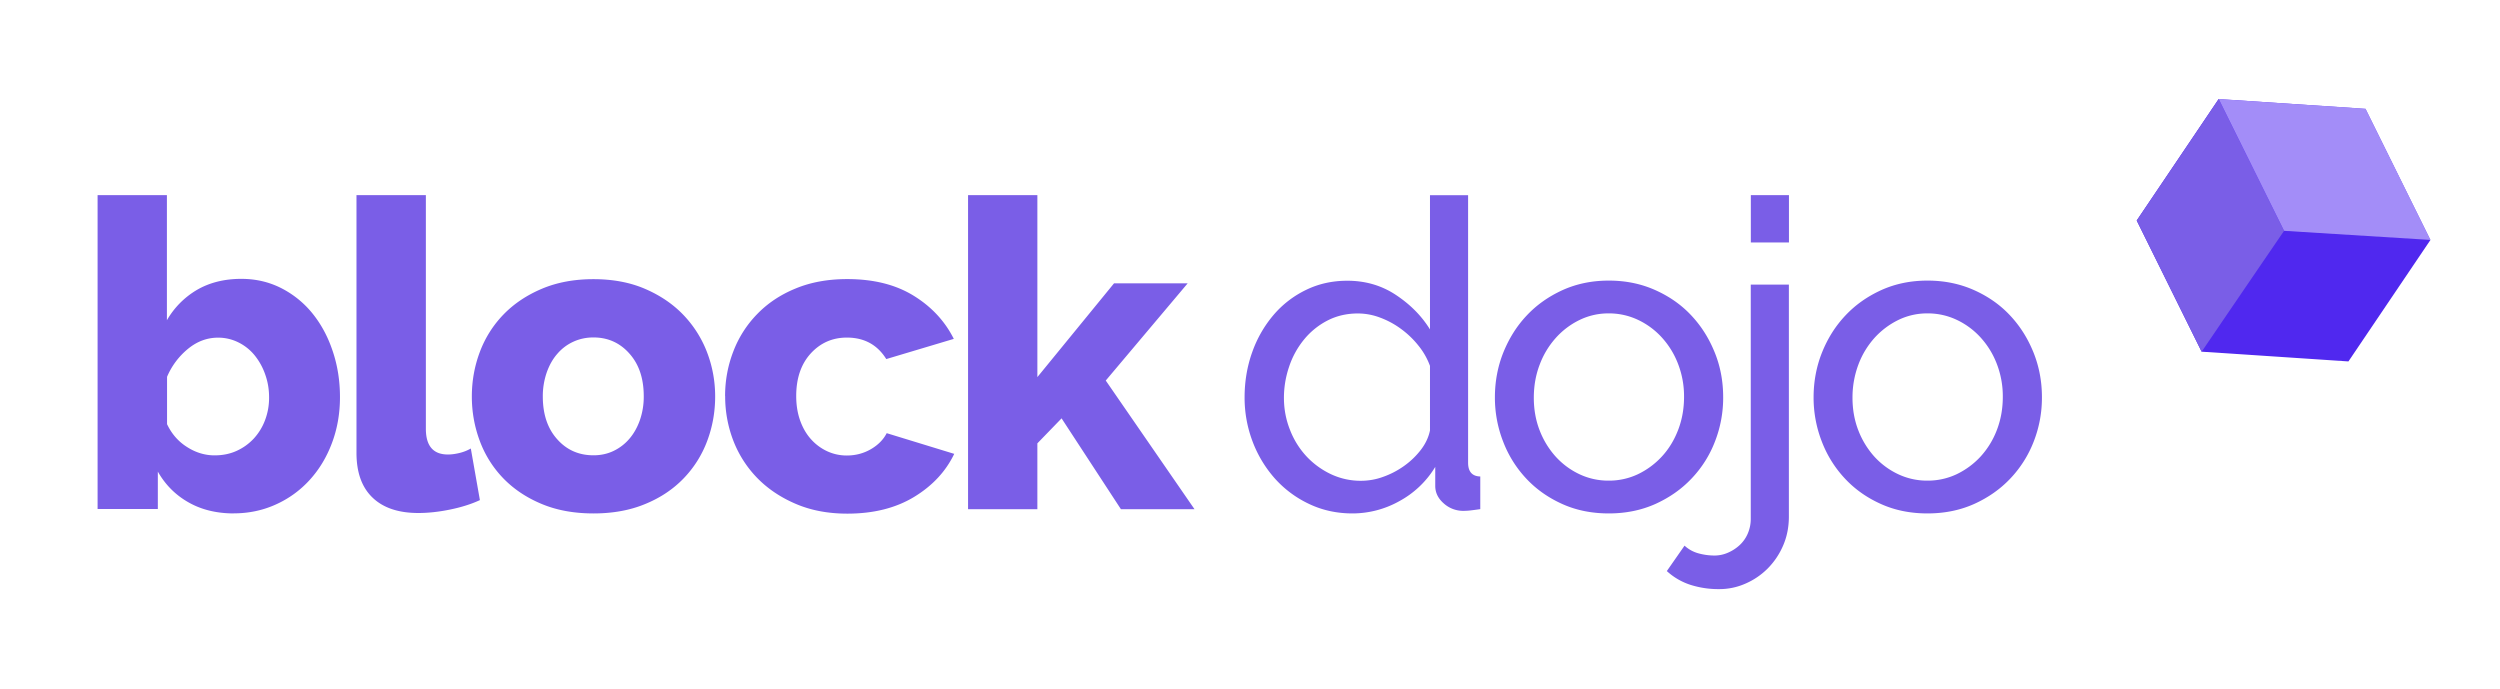
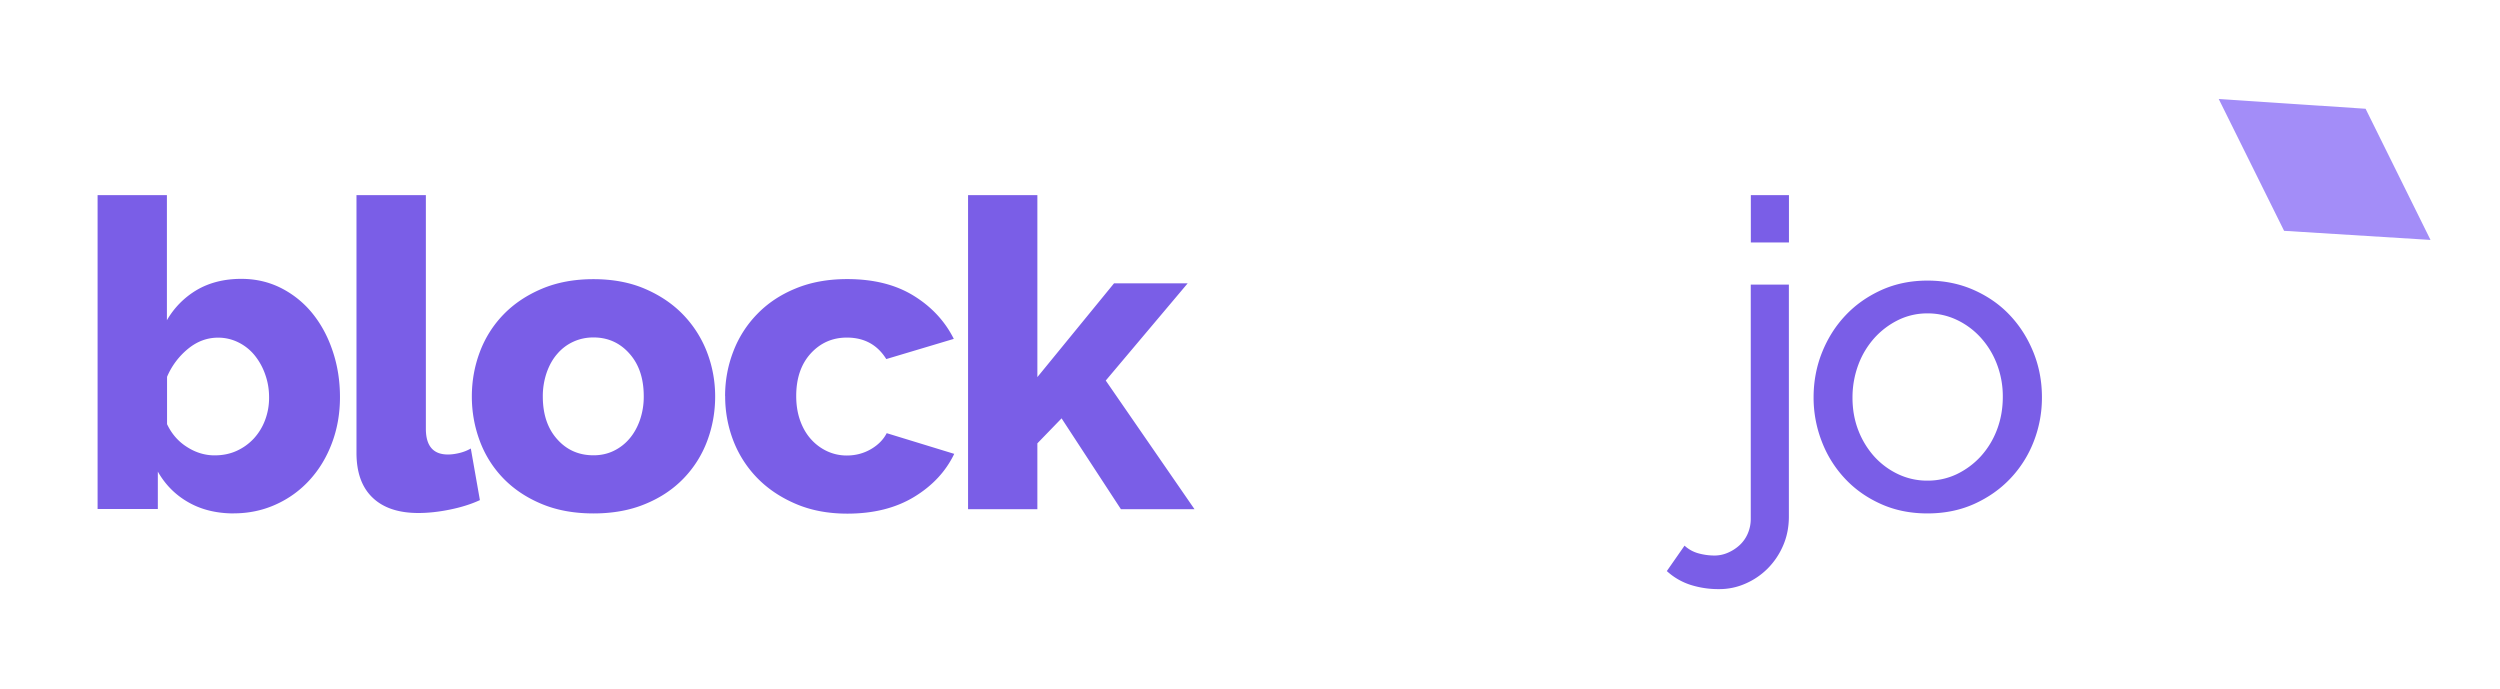
<svg xmlns="http://www.w3.org/2000/svg" width="272" height="75" fill="none">
-   <path fill="#7A5EE7" d="M147.147 55.861c-1.693 0-3.269-.342-4.711-1.028a11.608 11.608 0 0 1-3.724-2.765 12.914 12.914 0 0 1-2.43-4.028 13.452 13.452 0 0 1-.87-4.822c0-1.69.274-3.35.823-4.884a12.82 12.82 0 0 1 2.313-4.05 10.804 10.804 0 0 1 3.535-2.735c1.364-.67 2.869-1.005 4.5-1.005 1.976 0 3.739.514 5.299 1.55 1.56 1.036 2.791 2.275 3.7 3.747V21.235h4.147v29.111c0 .966.44 1.473 1.325 1.496v3.552c-.439.062-.792.11-1.058.14a6.7 6.7 0 0 1-.776.047 3.149 3.149 0 0 1-2.148-.818c-.619-.545-.917-1.176-.917-1.9v-2.065a10.265 10.265 0 0 1-3.888 3.716 10.453 10.453 0 0 1-5.12 1.347Zm.988-3.552a7.02 7.02 0 0 0 2.328-.42c.8-.281 1.56-.67 2.266-1.17a8.543 8.543 0 0 0 1.842-1.752c.518-.67.855-1.379 1.011-2.134v-7.027a7.74 7.74 0 0 0-1.269-2.22 9.842 9.842 0 0 0-1.913-1.823 9.219 9.219 0 0 0-2.266-1.215 6.846 6.846 0 0 0-2.383-.444c-1.223 0-2.328.257-3.324.771a8.051 8.051 0 0 0-2.548 2.065 9.255 9.255 0 0 0-1.622 2.952 10.516 10.516 0 0 0-.565 3.396c0 1.216.22 2.377.659 3.482a9.014 9.014 0 0 0 1.795 2.883 8.762 8.762 0 0 0 2.665 1.94 7.564 7.564 0 0 0 3.324.716Zm26.897 3.552c-1.85 0-3.543-.342-5.064-1.028-1.521-.686-2.83-1.605-3.912-2.765a12.278 12.278 0 0 1-2.516-4.028 13.134 13.134 0 0 1-.894-4.822c0-1.69.306-3.342.917-4.868.619-1.527 1.458-2.875 2.548-4.028 1.089-1.16 2.391-2.072 3.911-2.765 1.529-.686 3.191-1.028 5.018-1.028 1.826 0 3.504.342 5.04 1.028 1.537.685 2.854 1.604 3.936 2.765 1.089 1.161 1.928 2.493 2.547 4.028.62 1.526.918 3.155.918 4.868a13.07 13.07 0 0 1-.894 4.822 12.118 12.118 0 0 1-2.548 4.028c-1.097 1.16-2.407 2.072-3.935 2.765-1.537.686-3.222 1.028-5.072 1.028Zm-8.153-12.588c0 1.277.212 2.461.635 3.552a9.202 9.202 0 0 0 1.74 2.851c.737.81 1.6 1.45 2.587 1.917a7.34 7.34 0 0 0 3.183.7 7.34 7.34 0 0 0 3.183-.7 8.557 8.557 0 0 0 2.618-1.94c.76-.826 1.341-1.792 1.764-2.898.423-1.106.635-2.298.635-3.583a9.745 9.745 0 0 0-.635-3.537 9.05 9.05 0 0 0-1.764-2.898 8.274 8.274 0 0 0-2.618-1.94 7.365 7.365 0 0 0-3.183-.7 7.143 7.143 0 0 0-3.183.724 8.366 8.366 0 0 0-2.587 1.963 9.132 9.132 0 0 0-1.74 2.898c-.423 1.106-.635 2.306-.635 3.59Z" />
  <path fill="#7A5EE7" d="M187.003 64.095a9.975 9.975 0 0 1-3.089-.467 6.971 6.971 0 0 1-2.563-1.496l1.928-2.765c.439.405.949.685 1.529.841a6.6 6.6 0 0 0 1.724.234 3.64 3.64 0 0 0 1.458-.304 4.54 4.54 0 0 0 1.271-.818 3.69 3.69 0 0 0 .893-1.262 4.027 4.027 0 0 0 .329-1.589V30.965h4.147v25.224c0 1.153-.211 2.22-.635 3.186a8.01 8.01 0 0 1-1.693 2.5 7.764 7.764 0 0 1-2.43 1.636 6.955 6.955 0 0 1-2.869.584Zm3.488-37.718v-5.15h4.147v5.15h-4.147Zm19.214 29.484c-1.85 0-3.543-.342-5.064-1.028-1.529-.686-2.83-1.605-3.912-2.765a12.278 12.278 0 0 1-2.516-4.028 13.134 13.134 0 0 1-.894-4.822c0-1.69.306-3.342.917-4.868.612-1.527 1.458-2.875 2.548-4.028 1.09-1.16 2.391-2.072 3.912-2.765 1.528-.686 3.19-1.028 5.017-1.028 1.826 0 3.504.342 5.048 1.028 1.537.685 2.854 1.604 3.936 2.765 1.089 1.161 1.928 2.493 2.547 4.028.612 1.526.918 3.155.918 4.868a13.07 13.07 0 0 1-.894 4.822 12.247 12.247 0 0 1-2.548 4.028c-1.097 1.16-2.406 2.072-3.935 2.765-1.537.686-3.222 1.028-5.08 1.028Zm-8.153-12.588c0 1.277.212 2.461.635 3.552a9.202 9.202 0 0 0 1.74 2.851 8.243 8.243 0 0 0 2.595 1.917 7.34 7.34 0 0 0 3.183.7 7.34 7.34 0 0 0 3.183-.7 8.57 8.57 0 0 0 2.618-1.94 9.052 9.052 0 0 0 1.764-2.898c.423-1.106.635-2.298.635-3.583a9.745 9.745 0 0 0-.635-3.537 9.05 9.05 0 0 0-1.764-2.898 8.274 8.274 0 0 0-2.618-1.94 7.34 7.34 0 0 0-3.183-.7 7.143 7.143 0 0 0-3.183.724 8.608 8.608 0 0 0-2.595 1.963 9.15 9.15 0 0 0-1.74 2.898 10.158 10.158 0 0 0-.635 3.59ZM25.466 55.861c-1.882 0-3.536-.397-4.947-1.2-1.411-.794-2.524-1.908-3.347-3.349v4.067h-6.554V21.227h7.541v13.616a9.076 9.076 0 0 1 3.27-3.303c1.363-.794 2.978-1.2 4.828-1.2 1.568 0 3.019.336 4.336 1.006a10.45 10.45 0 0 1 3.386 2.734c.941 1.16 1.686 2.524 2.21 4.097.534 1.574.8 3.249.8 5.033 0 1.784-.29 3.435-.87 4.985-.58 1.55-1.387 2.883-2.43 4.028a11.116 11.116 0 0 1-3.677 2.664c-1.41.639-2.94.966-4.57.966l.024.008Zm-2.117-6.317c.878 0 1.685-.164 2.399-.491a5.818 5.818 0 0 0 1.858-1.332 6.103 6.103 0 0 0 1.223-1.986 6.822 6.822 0 0 0 .447-2.501c0-.904-.142-1.706-.424-2.5a6.86 6.86 0 0 0-1.152-2.08 5.312 5.312 0 0 0-1.764-1.403 4.903 4.903 0 0 0-2.21-.514c-1.192 0-2.282.405-3.27 1.215a7.93 7.93 0 0 0-2.281 3.046v5.15c.502 1.059 1.23 1.9 2.195 2.5.94.6 1.944.896 2.979.896Zm15.443-28.317h7.542v25.42c0 1.869.8 2.803 2.398 2.803.377 0 .792-.054 1.247-.163a4.62 4.62 0 0 0 1.246-.49l.988 5.616c-.94.436-2.03.779-3.253 1.028-1.223.25-2.367.374-3.441.374-2.164 0-3.834-.561-4.994-1.683-1.168-1.122-1.74-2.742-1.74-4.868V21.227h.007Zm25.776 34.634c-2.109 0-3.982-.342-5.628-1.028-1.647-.685-3.034-1.612-4.17-2.78a11.688 11.688 0 0 1-2.564-4.067c-.58-1.55-.87-3.163-.87-4.845 0-1.683.29-3.303.87-4.846a11.772 11.772 0 0 1 2.563-4.066c1.129-1.168 2.517-2.103 4.17-2.804 1.655-.701 3.528-1.052 5.63-1.052 2.1 0 3.974.35 5.604 1.052 1.63.7 3.019 1.636 4.147 2.804a12.125 12.125 0 0 1 2.595 4.066c.596 1.55.894 3.163.894 4.846 0 1.682-.29 3.303-.87 4.845a11.772 11.772 0 0 1-2.564 4.066c-1.129 1.169-2.516 2.104-4.17 2.781-1.647.686-3.528 1.029-5.629 1.029h-.008Zm-5.51-12.728c0 1.94.517 3.482 1.56 4.65 1.034 1.169 2.351 1.753 3.958 1.753.784 0 1.505-.156 2.164-.467a5.214 5.214 0 0 0 1.724-1.317c.486-.56.87-1.238 1.153-2.033a7.749 7.749 0 0 0 .423-2.602c0-1.94-.517-3.482-1.56-4.65-1.035-1.169-2.344-1.753-3.912-1.753-.784 0-1.52.156-2.195.468a5.043 5.043 0 0 0-1.74 1.316c-.494.56-.87 1.238-1.152 2.033a7.942 7.942 0 0 0-.424 2.602Zm19.832-.047c0-1.683.299-3.303.894-4.845a11.851 11.851 0 0 1 2.595-4.067c1.129-1.168 2.516-2.103 4.17-2.78 1.647-.686 3.528-1.029 5.63-1.029 2.86 0 5.26.6 7.211 1.8 1.952 1.2 3.411 2.765 4.383 4.705l-7.346 2.196c-.972-1.558-2.399-2.337-4.288-2.337-1.568 0-2.877.577-3.935 1.73-1.05 1.16-1.576 2.695-1.576 4.635 0 .966.141 1.846.423 2.648.282.795.674 1.473 1.176 2.034a5.386 5.386 0 0 0 1.764 1.316 5.051 5.051 0 0 0 2.148.467c.94 0 1.803-.225 2.595-.677.784-.452 1.372-1.036 1.74-1.753l7.346 2.251c-.91 1.901-2.36 3.467-4.359 4.682-2 1.215-4.421 1.823-7.275 1.823-2.077 0-3.935-.35-5.582-1.052-1.646-.7-3.049-1.636-4.194-2.804a12.061 12.061 0 0 1-2.618-4.067 13.378 13.378 0 0 1-.894-4.845l-.007-.031Zm43.062 12.308-6.452-9.878-2.634 2.72v7.166h-7.541V21.227h7.541V41.03l8.341-10.204h8.012l-8.913 10.578 9.658 13.999h-8.012v-.008Z" />
-   <path fill="#5028EF" d="m255.51 39.323-15.976-1.059-7.063-14.271 8.913-13.212 15.977 1.067 7.063 14.272-8.914 13.203Z" />
-   <path fill="#7A5EE7" d="m239.541 38.264-7.063-14.271 8.914-13.212c2.367 4.775 4.742 9.559 7.11 14.341a6452.25 6452.25 0 0 0-8.961 13.142Z" />
  <path fill="#A38DF8" d="M248.51 25.115c-2.368-4.776-4.743-9.558-7.111-14.342l15.977 1.06 7.063 14.271-15.929-.99Z" />
</svg>